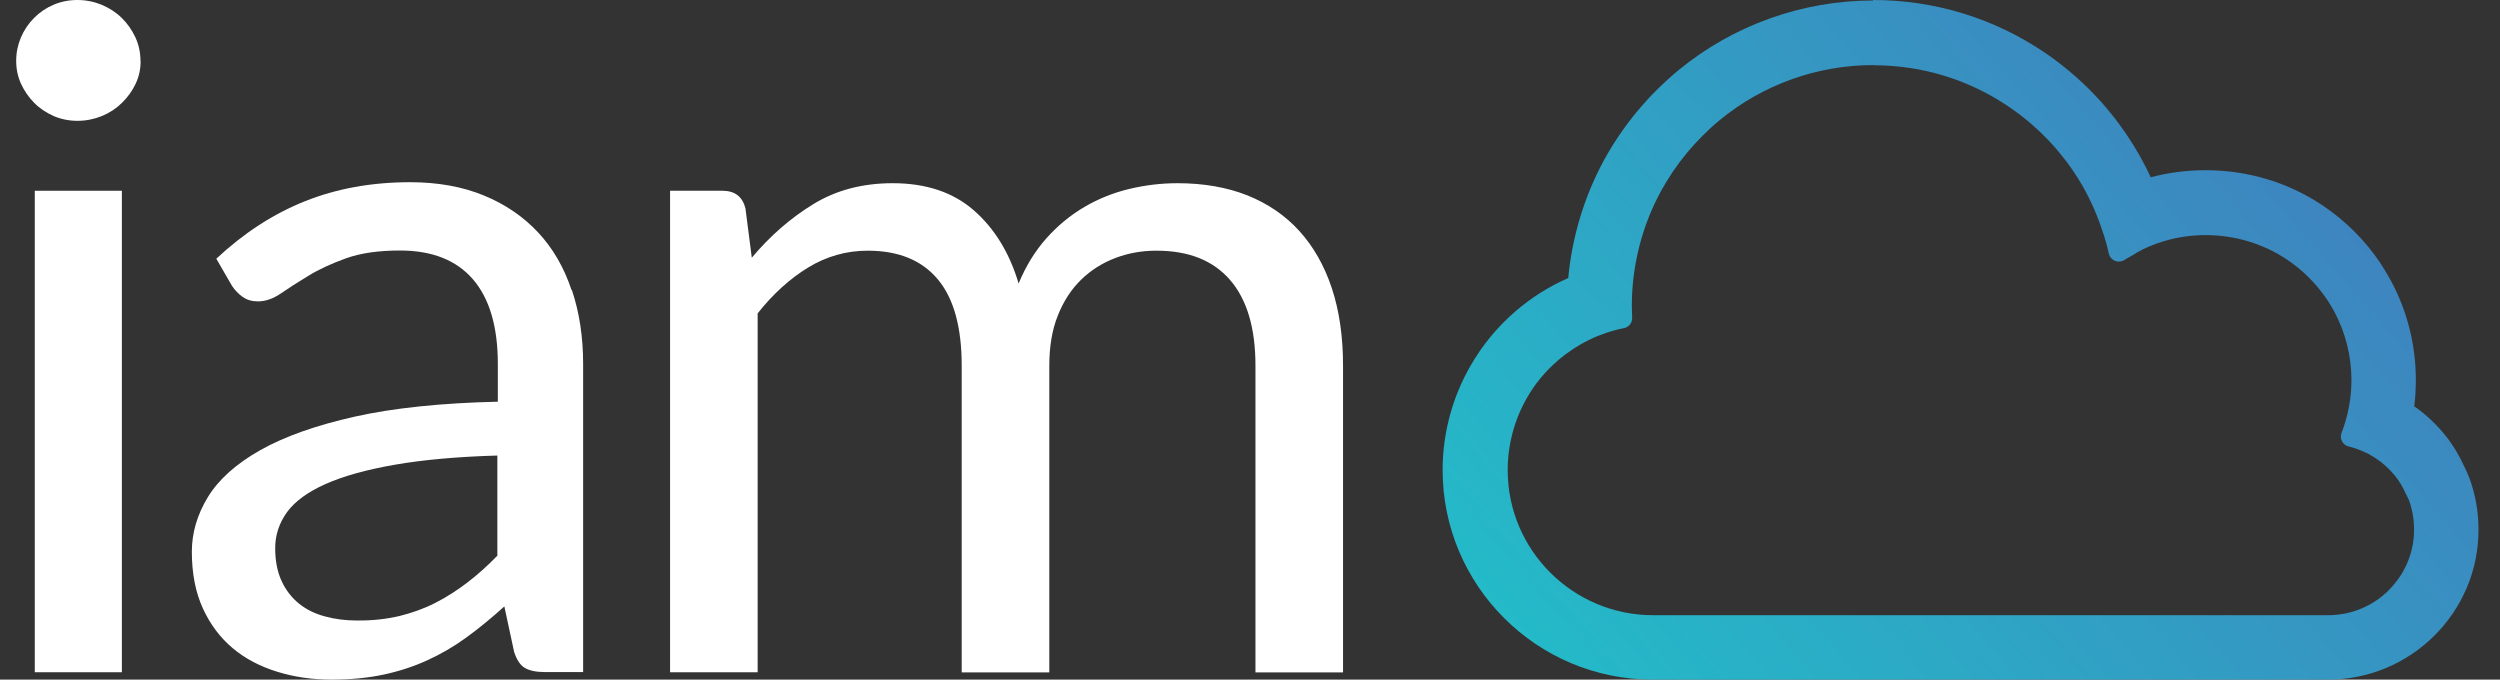
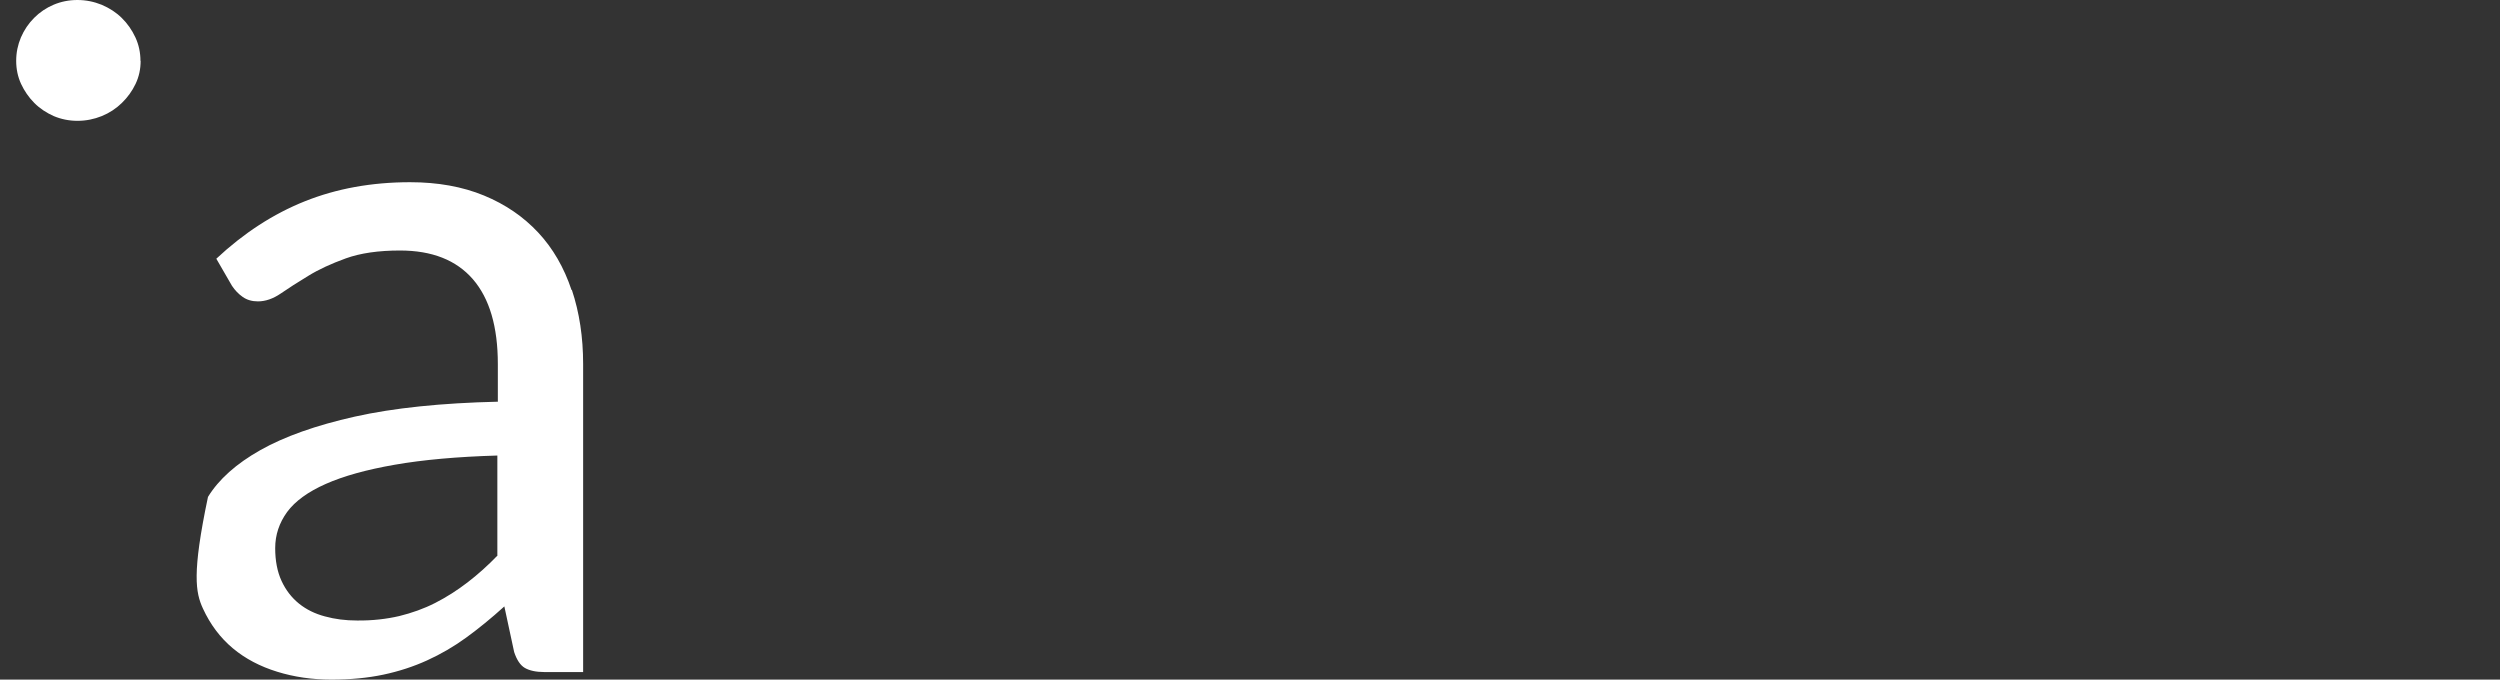
<svg xmlns="http://www.w3.org/2000/svg" width="103" height="28" viewBox="0 0 103 28" fill="none" version="1.1" id="svg6">
  <rect x="0" y="0" width="103" height="28" fill="#333333" stroke="none" />
  <path d="M5.787 2.509C5.787 2.171 5.72 1.846 5.579 1.542C5.438 1.238 5.25 0.967 5.014 0.737C4.779 0.507 4.504 0.331 4.188 0.196C3.872 0.068 3.536 0 3.187 0C2.837 0 2.508 0.068 2.206 0.196C1.903 0.325 1.634 0.507 1.406 0.737C1.177 0.967 0.996 1.231 0.862 1.542C0.734 1.846 0.667 2.164 0.667 2.509C0.667 2.847 0.734 3.165 0.868 3.456C1.003 3.747 1.184 4.011 1.413 4.241C1.641 4.471 1.91 4.646 2.212 4.782C2.515 4.91 2.844 4.978 3.193 4.978C3.543 4.978 3.879 4.91 4.195 4.782C4.51 4.653 4.786 4.471 5.021 4.241C5.256 4.011 5.445 3.754 5.586 3.456C5.727 3.158 5.794 2.847 5.794 2.509H5.787Z" fill="white" id="path1" />
-   <path d="M5.021 7.859H1.433V27.696H5.021V7.859Z" fill="white" id="path2" />
-   <path d="M23.548 11.951C23.239 11.024 22.782 10.233 22.177 9.584C21.572 8.934 20.826 8.42 19.939 8.055C19.052 7.69 18.038 7.507 16.895 7.507C15.309 7.507 13.865 7.771 12.561 8.292C11.257 8.813 10.041 9.604 8.912 10.659L9.557 11.775C9.678 11.957 9.826 12.113 10.001 12.235C10.175 12.357 10.384 12.417 10.626 12.417C10.935 12.417 11.251 12.309 11.566 12.093C11.882 11.876 12.259 11.633 12.695 11.369C13.132 11.099 13.65 10.862 14.248 10.645C14.846 10.429 15.592 10.321 16.479 10.321C17.796 10.321 18.797 10.713 19.483 11.504C20.168 12.296 20.511 13.459 20.511 15.001V16.55C18.186 16.604 16.223 16.807 14.617 17.165C13.018 17.524 11.721 17.984 10.726 18.545C9.732 19.106 9.013 19.749 8.569 20.473C8.126 21.196 7.904 21.954 7.904 22.731C7.904 23.631 8.059 24.416 8.361 25.072C8.663 25.727 9.073 26.275 9.591 26.708C10.108 27.141 10.72 27.459 11.419 27.675C12.117 27.892 12.863 28 13.656 28C14.436 28 15.148 27.932 15.787 27.797C16.425 27.662 17.03 27.466 17.594 27.209C18.159 26.952 18.696 26.641 19.207 26.269C19.718 25.897 20.242 25.471 20.779 24.984L21.183 26.864C21.29 27.188 21.438 27.412 21.626 27.52C21.814 27.628 22.083 27.689 22.433 27.689H24.025V15.001C24.025 13.892 23.871 12.87 23.561 11.944L23.548 11.951ZM20.504 22.88C20.101 23.299 19.684 23.672 19.261 23.996C18.837 24.321 18.394 24.605 17.93 24.841C17.466 25.078 16.969 25.254 16.445 25.383C15.921 25.504 15.343 25.572 14.711 25.565C14.241 25.565 13.804 25.511 13.387 25.396C12.978 25.288 12.621 25.112 12.319 24.869C12.017 24.625 11.775 24.314 11.6 23.935C11.425 23.556 11.338 23.103 11.338 22.583C11.338 22.035 11.506 21.541 11.829 21.095C12.158 20.648 12.689 20.263 13.421 19.938C14.154 19.613 15.101 19.35 16.264 19.147C17.426 18.944 18.837 18.816 20.491 18.768V22.88H20.504Z" fill="white" id="path3" />
-   <path d="M47.652 10.328C48.97 10.328 49.977 10.727 50.676 11.531C51.375 12.336 51.725 13.513 51.725 15.069V27.702H55.333V15.069C55.333 13.865 55.179 12.803 54.87 11.87C54.56 10.936 54.11 10.152 53.526 9.509C52.941 8.867 52.229 8.386 51.389 8.048C50.549 7.717 49.588 7.548 48.513 7.548C47.841 7.548 47.175 7.629 46.523 7.785C45.872 7.94 45.253 8.19 44.675 8.528C44.098 8.867 43.573 9.3 43.11 9.82C42.646 10.341 42.263 10.963 41.967 11.68C41.591 10.415 40.973 9.408 40.119 8.664C39.266 7.92 38.151 7.548 36.78 7.548C35.543 7.548 34.455 7.832 33.514 8.407C32.573 8.982 31.726 9.719 30.974 10.618L30.712 8.583C30.59 8.102 30.275 7.859 29.764 7.859H27.607V27.696H31.215V12.911C31.847 12.113 32.539 11.484 33.292 11.024C34.045 10.564 34.864 10.328 35.751 10.328C37.015 10.328 37.976 10.72 38.634 11.504C39.293 12.289 39.622 13.473 39.622 15.069V27.702H43.231V15.069C43.231 14.284 43.345 13.594 43.58 13.006C43.815 12.411 44.138 11.917 44.541 11.525C44.944 11.132 45.415 10.835 45.946 10.632C46.477 10.429 47.041 10.328 47.632 10.328H47.652Z" fill="white" id="path4" />
-   <path d="M77.18 2.688C79.194 2.688 81.128 3.28 82.782 4.411C83.469 4.876 84.089 5.428 84.636 6.04C84.816 6.247 84.989 6.459 85.156 6.679C85.489 7.125 85.783 7.597 86.029 8.083C86.176 8.375 86.323 8.695 86.476 9.101L86.57 9.367C86.716 9.779 86.816 10.125 86.883 10.451C86.916 10.584 87.01 10.697 87.143 10.75C87.196 10.77 87.243 10.777 87.296 10.777C87.383 10.777 87.463 10.75 87.537 10.704C87.57 10.684 87.603 10.664 87.636 10.644L87.837 10.531C87.983 10.438 88.13 10.351 88.29 10.271C88.55 10.145 88.823 10.039 89.104 9.952C89.677 9.772 90.277 9.686 90.871 9.686C92.058 9.686 93.245 10.032 94.238 10.704C94.878 11.136 95.418 11.675 95.859 12.32C95.965 12.48 96.065 12.64 96.159 12.812C96.632 13.684 96.879 14.669 96.879 15.66C96.879 16.039 96.846 16.412 96.772 16.784C96.706 17.137 96.606 17.489 96.472 17.835C96.425 17.948 96.432 18.075 96.492 18.181C96.546 18.288 96.645 18.367 96.766 18.394C97.146 18.487 97.506 18.64 97.839 18.853C98.166 19.066 98.453 19.325 98.693 19.625C98.853 19.824 98.999 20.07 99.133 20.37L99.186 20.476C99.213 20.529 99.24 20.576 99.26 20.636C99.393 21.015 99.46 21.407 99.46 21.82C99.46 22.299 99.366 22.758 99.18 23.19C99.086 23.403 98.98 23.609 98.853 23.789C98.726 23.975 98.579 24.148 98.419 24.315C97.752 24.98 96.859 25.346 95.919 25.346H68.105C64.804 25.346 62.117 22.665 62.117 19.372C62.117 18.327 62.39 17.296 62.91 16.392C63.243 15.806 63.677 15.287 64.19 14.848C64.971 14.176 65.904 13.717 66.911 13.518C67.111 13.478 67.258 13.291 67.245 13.085C67.245 12.926 67.231 12.766 67.231 12.606C67.231 10.957 67.645 9.32 68.431 7.876C68.738 7.318 69.098 6.785 69.505 6.293C69.912 5.808 70.365 5.349 70.852 4.949C72.626 3.486 74.873 2.681 77.18 2.681M77.18 0.02C74.253 0.02 71.406 1.038 69.152 2.894C68.532 3.406 67.958 3.978 67.445 4.597C66.931 5.215 66.471 5.894 66.084 6.599C65.271 8.096 64.771 9.759 64.611 11.456C63.824 11.801 63.09 12.26 62.437 12.826C61.697 13.464 61.076 14.216 60.59 15.061C59.836 16.365 59.436 17.855 59.436 19.365C59.436 24.128 63.317 28 68.091 28H95.905C97.559 28 99.12 27.355 100.293 26.191C100.58 25.904 100.84 25.592 101.06 25.266C101.273 24.953 101.467 24.594 101.627 24.228C101.954 23.456 102.114 22.651 102.114 21.813C102.114 21.101 101.994 20.403 101.754 19.738C101.687 19.558 101.62 19.405 101.573 19.312L101.54 19.245C101.313 18.747 101.06 18.327 100.76 17.955C100.393 17.496 99.96 17.083 99.466 16.738C99.513 16.378 99.533 16.012 99.533 15.646C99.533 14.21 99.173 12.786 98.486 11.529C98.346 11.276 98.199 11.036 98.053 10.81C97.426 9.892 96.645 9.107 95.719 8.482C94.292 7.517 92.611 7.012 90.864 7.012C90.097 7.012 89.344 7.111 88.61 7.304C88.537 7.145 88.463 6.998 88.39 6.852C88.077 6.24 87.703 5.641 87.283 5.076C87.076 4.796 86.85 4.524 86.623 4.258C85.929 3.479 85.142 2.781 84.276 2.189C82.175 0.758 79.721 0 77.167 0L77.18 0.02Z" fill="url(#paint0_linear_302_1336)" id="path5" />
+   <path d="M23.548 11.951C23.239 11.024 22.782 10.233 22.177 9.584C21.572 8.934 20.826 8.42 19.939 8.055C19.052 7.69 18.038 7.507 16.895 7.507C15.309 7.507 13.865 7.771 12.561 8.292C11.257 8.813 10.041 9.604 8.912 10.659L9.557 11.775C9.678 11.957 9.826 12.113 10.001 12.235C10.175 12.357 10.384 12.417 10.626 12.417C10.935 12.417 11.251 12.309 11.566 12.093C11.882 11.876 12.259 11.633 12.695 11.369C13.132 11.099 13.65 10.862 14.248 10.645C14.846 10.429 15.592 10.321 16.479 10.321C17.796 10.321 18.797 10.713 19.483 11.504C20.168 12.296 20.511 13.459 20.511 15.001V16.55C18.186 16.604 16.223 16.807 14.617 17.165C13.018 17.524 11.721 17.984 10.726 18.545C9.732 19.106 9.013 19.749 8.569 20.473C7.904 23.631 8.059 24.416 8.361 25.072C8.663 25.727 9.073 26.275 9.591 26.708C10.108 27.141 10.72 27.459 11.419 27.675C12.117 27.892 12.863 28 13.656 28C14.436 28 15.148 27.932 15.787 27.797C16.425 27.662 17.03 27.466 17.594 27.209C18.159 26.952 18.696 26.641 19.207 26.269C19.718 25.897 20.242 25.471 20.779 24.984L21.183 26.864C21.29 27.188 21.438 27.412 21.626 27.52C21.814 27.628 22.083 27.689 22.433 27.689H24.025V15.001C24.025 13.892 23.871 12.87 23.561 11.944L23.548 11.951ZM20.504 22.88C20.101 23.299 19.684 23.672 19.261 23.996C18.837 24.321 18.394 24.605 17.93 24.841C17.466 25.078 16.969 25.254 16.445 25.383C15.921 25.504 15.343 25.572 14.711 25.565C14.241 25.565 13.804 25.511 13.387 25.396C12.978 25.288 12.621 25.112 12.319 24.869C12.017 24.625 11.775 24.314 11.6 23.935C11.425 23.556 11.338 23.103 11.338 22.583C11.338 22.035 11.506 21.541 11.829 21.095C12.158 20.648 12.689 20.263 13.421 19.938C14.154 19.613 15.101 19.35 16.264 19.147C17.426 18.944 18.837 18.816 20.491 18.768V22.88H20.504Z" fill="white" id="path3" />
  <defs id="defs6">
    <linearGradient id="paint0_linear_302_1336" x1="56.398" y1="23.308" x2="93.028" y2="-8.824" gradientUnits="userSpaceOnUse">
      <stop stop-color="#22BEC9" id="stop5" />
      <stop offset="1" stop-color="#4478BD" id="stop6" />
    </linearGradient>
  </defs>
</svg>